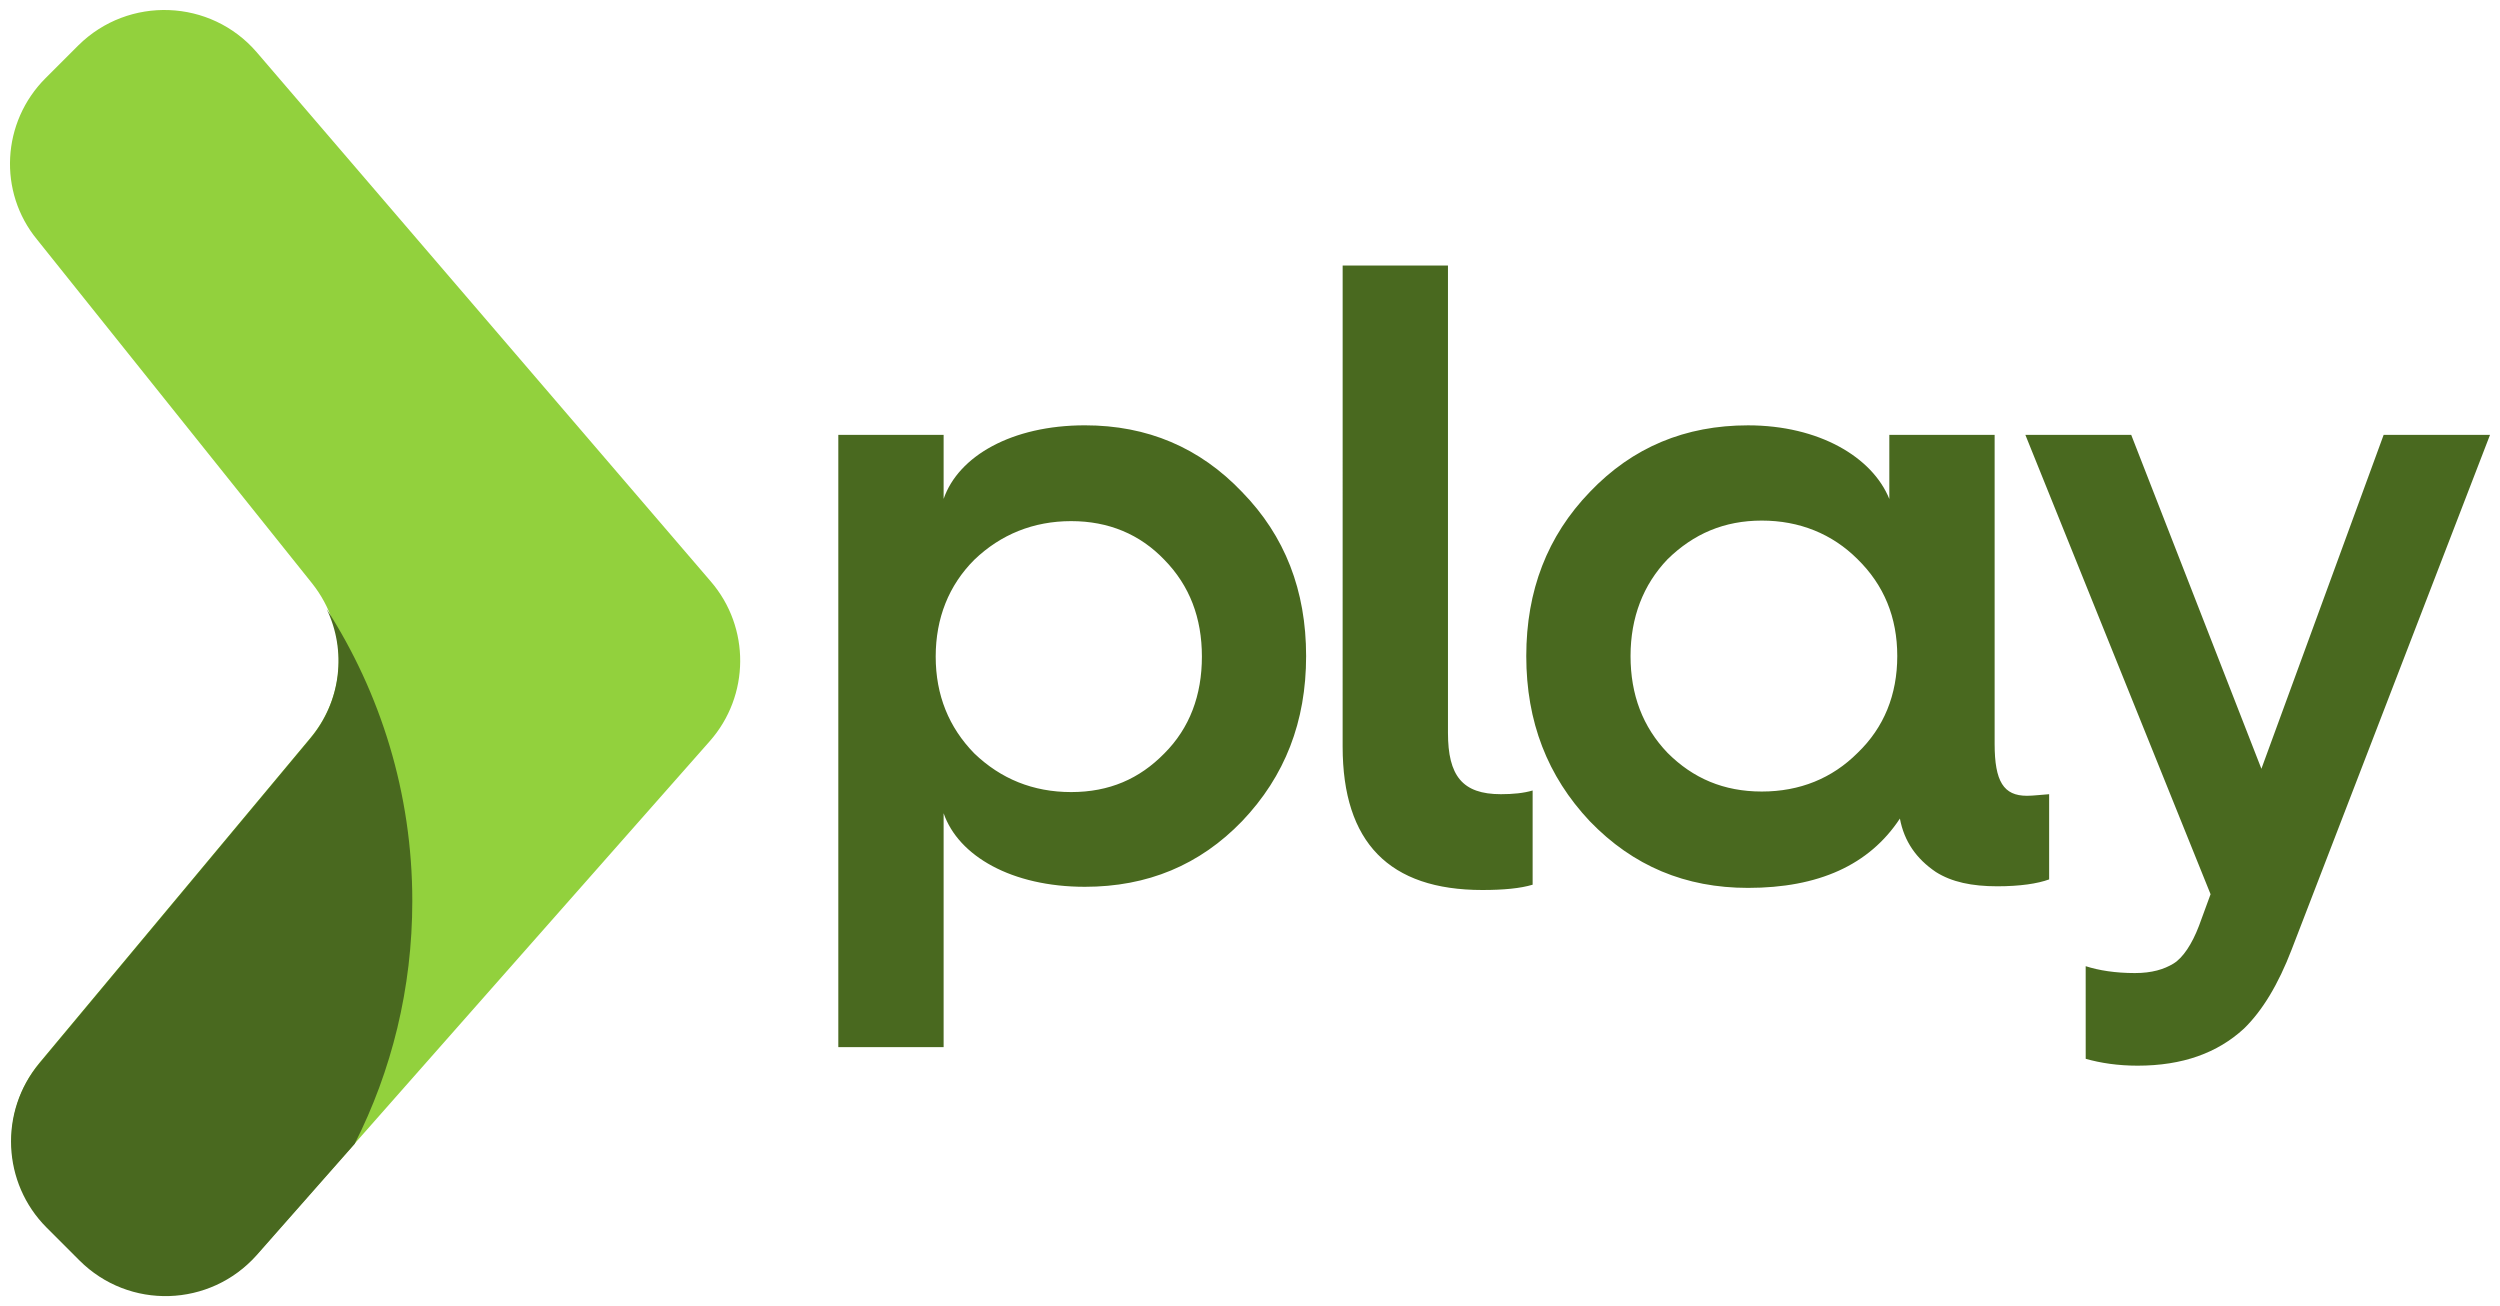
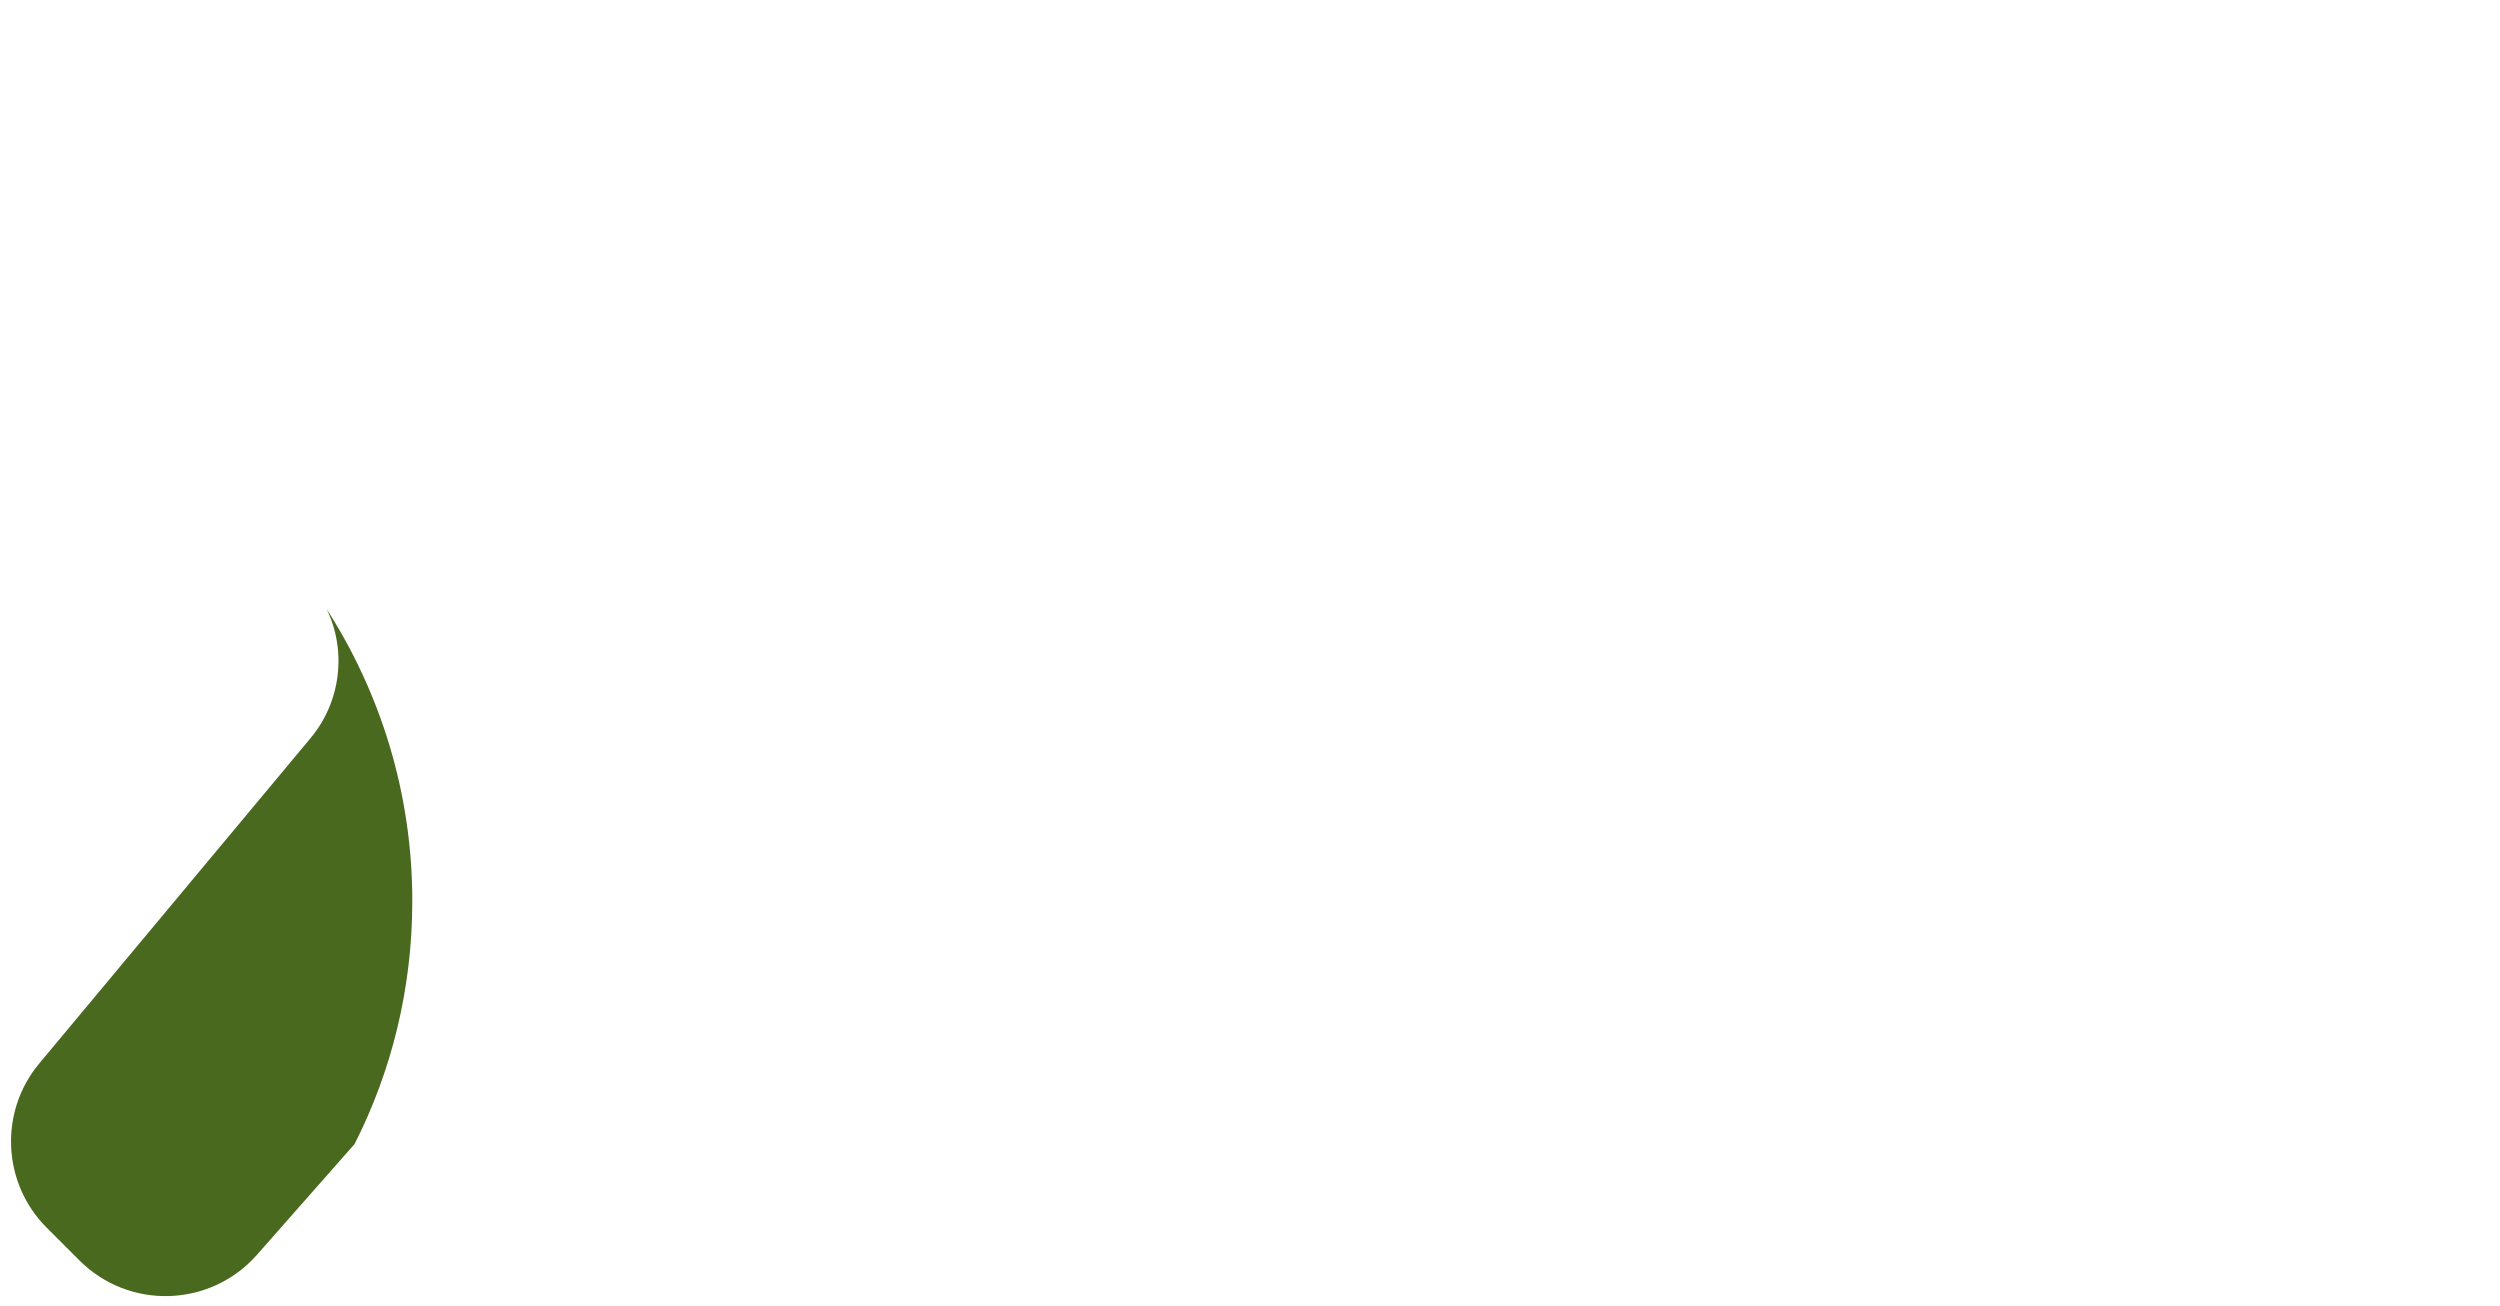
<svg xmlns="http://www.w3.org/2000/svg" xmlns:ns1="http://www.inkscape.org/namespaces/inkscape" xmlns:ns2="http://sodipodi.sourceforge.net/DTD/sodipodi-0.dtd" width="124.989mm" height="65.301mm" viewBox="0 0 124.989 65.301" version="1.1" id="svg8372" ns1:version="0.92.0 r15299" ns2:docname="play framework.svg">
  <defs id="defs8366" />
  <ns2:namedview id="base" pagecolor="#ffffff" bordercolor="#666666" borderopacity="1.0" ns1:pageopacity="0.0" ns1:pageshadow="2" ns1:zoom="0.35" ns1:cx="234.30945" ns1:cy="121.51414" ns1:document-units="mm" ns1:current-layer="layer1" showgrid="false" fit-margin-top="0" fit-margin-left="0" fit-margin-right="0" fit-margin-bottom="0" ns1:window-width="1280" ns1:window-height="744" ns1:window-x="-4" ns1:window-y="-4" ns1:window-maximized="1" />
  <g ns1:label="Layer 1" ns1:groupmode="layer" id="layer1" transform="translate(49.521,-115.683)">
    <g transform="translate(-572.796,-387.513)" id="g8352">
-       <path id="path8321" d="m 525.553,507.103 1.64,-1.64 c 2.514,-2.487 6.615,-2.328 8.916,0.344 l 22.701,26.458 c 1.984,2.302 1.958,5.715 -0.053,7.99 l -22.622,25.638 c -2.328,2.619 -6.376,2.752 -8.864,0.265 l -1.64,-1.64 c -2.223,-2.223 -2.381,-5.768 -0.37,-8.202 l 13.547,-16.245 c 1.852,-2.223 1.879,-5.424 0.079,-7.699 l -13.758,-17.198 c -1.958,-2.381 -1.773,-5.874 0.423,-8.07 z" ns1:connector-curvature="0" style="fill:#92d13d;stroke-width:0.265" />
      <path id="path8323" d="m 538.782,540.123 -13.547,16.245 c -2.011,2.408 -1.852,5.98 0.37,8.202 l 1.64,1.64 c 2.487,2.487 6.535,2.355 8.864,-0.265 l 4.895,-5.556 c 1.852,-3.651 2.884,-7.779 2.884,-12.144 0,-5.397 -1.587,-10.398 -4.286,-14.605 1.005,2.064 0.741,4.63 -0.82,6.482 z" ns1:connector-curvature="0" style="fill:#49691f;stroke-width:0.265" />
-       <path ns1:connector-curvature="0" d="m 570.452,555.549 h -5.265 v -30.612 h 5.265 v 3.201 c 0.741,-2.143 3.413,-3.678 7.064,-3.678 3.122,0 5.741,1.111 7.858,3.334 2.143,2.196 3.201,4.921 3.201,8.202 0,3.281 -1.058,6.006 -3.201,8.255 -2.117,2.196 -4.736,3.281 -7.858,3.281 -3.651,0 -6.324,-1.535 -7.064,-3.678 z m 1.535,-24.368 c -1.27,1.27 -1.931,2.91 -1.931,4.842 0,1.931 0.661,3.545 1.931,4.842 1.323,1.27 2.937,1.931 4.842,1.931 1.905,0 3.413,-0.661 4.657,-1.931 1.27,-1.27 1.879,-2.91 1.879,-4.842 0,-1.931 -0.609,-3.545 -1.879,-4.842 -1.217,-1.27 -2.778,-1.931 -4.657,-1.931 -1.879,0 -3.519,0.661 -4.842,1.931 z m 18.415,-14.711 h 5.265 v 23.363 c 0,2.143 0.714,3.069 2.646,3.069 0.609,0 1.138,-0.053 1.587,-0.185 v 4.71 c -0.609,0.185 -1.455,0.265 -2.514,0.265 -4.657,0 -6.985,-2.381 -6.985,-7.17 z m 27.331,11.668 v -3.201 h 5.265 v 15.452 c 0,1.879 0.45,2.593 1.614,2.593 0.318,0 0.714,-0.053 1.111,-0.079 v 4.26 c -0.582,0.212 -1.455,0.344 -2.593,0.344 -1.27,0 -2.275,-0.212 -3.069,-0.714 -0.979,-0.661 -1.587,-1.535 -1.799,-2.672 -1.535,2.328 -4.075,3.466 -7.594,3.466 -3.122,0 -5.741,-1.085 -7.911,-3.334 -2.117,-2.249 -3.175,-4.974 -3.175,-8.255 0,-3.281 1.058,-6.006 3.175,-8.202 2.143,-2.249 4.789,-3.334 7.911,-3.334 3.545,0 6.218,1.587 7.064,3.678 z m -1.587,12.7 c 1.323,-1.27 1.984,-2.91 1.984,-4.842 0,-1.931 -0.661,-3.545 -1.984,-4.842 -1.27,-1.27 -2.91,-1.931 -4.789,-1.931 -1.879,0 -3.413,0.661 -4.71,1.931 -1.217,1.27 -1.852,2.91 -1.852,4.842 0,1.931 0.609,3.545 1.852,4.842 1.27,1.27 2.805,1.931 4.71,1.931 1.905,0 3.519,-0.661 4.789,-1.931 z m 11.404,10.663 c 0.661,0.212 1.482,0.344 2.461,0.344 0.847,0 1.455,-0.185 1.931,-0.476 0.476,-0.291 0.926,-0.979 1.27,-1.879 l 0.582,-1.587 -9.26,-22.966 h 5.292 l 6.509,16.695 6.112,-16.695 h 5.318 l -9.922,25.744 c -0.661,1.72 -1.455,3.043 -2.381,3.942 -1.323,1.217 -3.069,1.852 -5.318,1.852 -0.979,0 -1.852,-0.132 -2.593,-0.344 z" id="path8325" style="fill:#49691f;stroke-width:0.265" />
    </g>
  </g>
</svg>